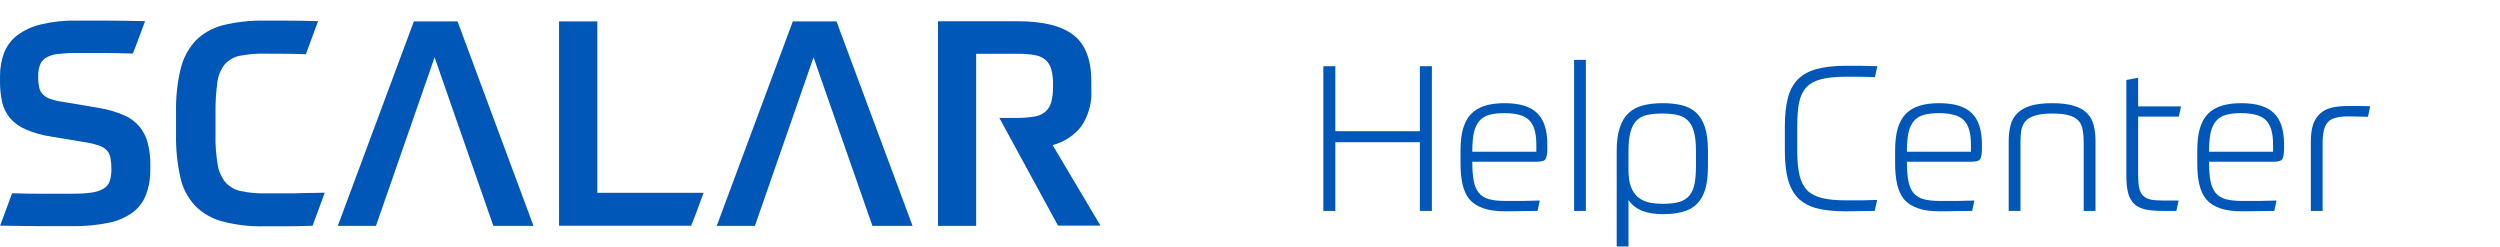
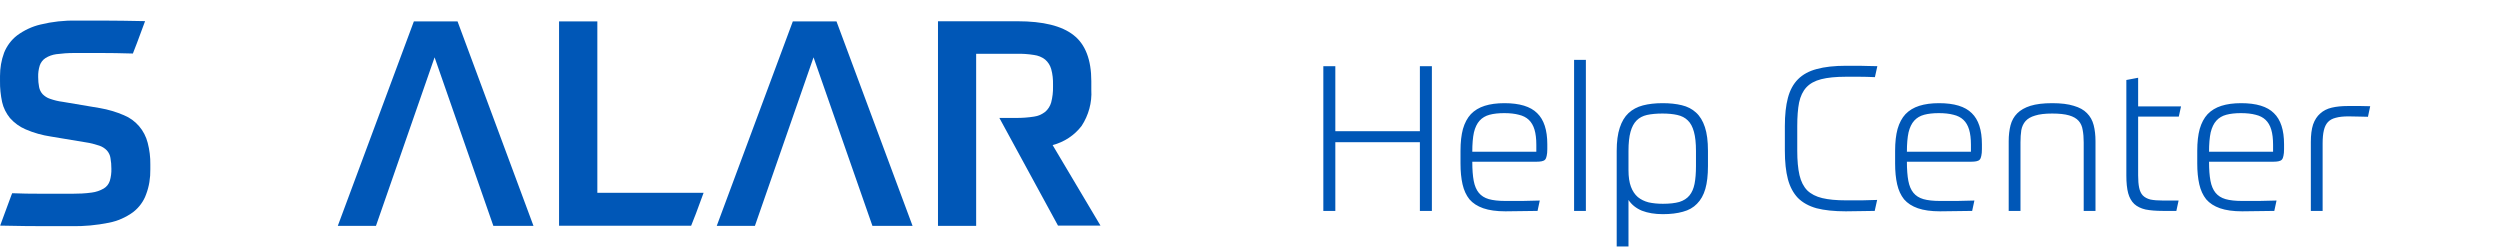
<svg xmlns="http://www.w3.org/2000/svg" width="243" height="24" viewBox="0 0 243 24" fill="none">
-   <path d="M27.96 18.795H25.793C24.977 18.807 24.174 18.744 23.383 18.565C22.809 18.45 22.299 18.144 21.904 17.711C21.509 17.201 21.241 16.602 21.152 15.964C20.999 15.008 20.922 14.052 20.948 13.096V10.915C20.935 9.947 20.999 8.978 21.126 8.009C21.203 7.371 21.445 6.772 21.84 6.262C22.223 5.829 22.733 5.535 23.307 5.421C24.11 5.268 24.926 5.191 25.754 5.217C26.456 5.217 27.233 5.217 28.062 5.229C28.891 5.242 29.108 5.255 29.732 5.268L30.918 2.055C29.707 2.016 28.585 2.004 27.807 2.004H25.678C24.326 1.978 22.988 2.131 21.675 2.45C20.667 2.705 19.75 3.215 19.023 3.942C18.309 4.719 17.799 5.663 17.557 6.695C17.225 8.072 17.085 9.488 17.11 10.915V13.057C17.085 14.46 17.225 15.875 17.531 17.239C17.748 18.272 18.245 19.215 18.959 19.993C19.686 20.733 20.604 21.255 21.611 21.523C22.95 21.867 24.326 22.033 25.716 21.995H27.629C28.394 21.995 29.299 21.982 30.383 21.944L31.568 18.731C30.918 18.744 29.822 18.756 29.363 18.769C28.827 18.795 28.381 18.795 27.96 18.795Z" fill="#0057B7" />
  <path d="M14.612 16.448V16.002C14.625 15.288 14.536 14.574 14.357 13.886C14.051 12.674 13.197 11.667 12.037 11.195C11.297 10.877 10.52 10.647 9.716 10.507L6.083 9.895C5.662 9.844 5.254 9.742 4.859 9.602C4.578 9.513 4.336 9.347 4.132 9.143C3.966 8.952 3.852 8.722 3.801 8.467C3.737 8.148 3.711 7.817 3.711 7.485C3.699 7.103 3.75 6.733 3.864 6.363C3.966 6.07 4.158 5.815 4.413 5.65C4.731 5.446 5.101 5.318 5.471 5.267C6.045 5.191 6.618 5.152 7.205 5.152H9.895C10.851 5.152 11.514 5.165 12.916 5.203L13.312 4.183L14.102 2.054C13.312 2.041 12.508 2.029 11.922 2.016C11.323 2.003 10.775 2.003 10.277 2.003H7.409C6.236 1.978 5.076 2.105 3.928 2.386C3.112 2.577 2.335 2.947 1.659 3.444C1.098 3.877 0.664 4.464 0.397 5.127C0.129 5.854 0.001 6.618 0.001 7.383V7.881C-0.011 8.569 0.065 9.245 0.205 9.921C0.333 10.494 0.601 11.017 0.97 11.476C1.391 11.948 1.914 12.33 2.487 12.572C3.278 12.917 4.107 13.146 4.961 13.274L8.339 13.835C8.786 13.898 9.219 14.013 9.64 14.153C9.92 14.243 10.188 14.408 10.392 14.625C10.571 14.829 10.698 15.084 10.736 15.352C10.8 15.696 10.826 16.053 10.826 16.397C10.838 16.793 10.787 17.2 10.673 17.583C10.571 17.889 10.367 18.157 10.086 18.322C9.729 18.526 9.334 18.667 8.913 18.718C8.276 18.807 7.638 18.832 7.001 18.832H4.196C3.686 18.832 3.138 18.832 2.551 18.82C1.965 18.807 1.939 18.794 1.187 18.781L1.111 18.96L0.014 21.93C1.761 21.969 3.163 21.982 4.247 21.982H6.937C8.161 22.007 9.385 21.892 10.583 21.65C11.438 21.484 12.241 21.127 12.942 20.617C13.516 20.171 13.962 19.572 14.204 18.883C14.497 18.118 14.625 17.29 14.612 16.448Z" fill="#0057B7" />
  <path d="M67.65 20.745L68.389 18.743H58.062V2.08H54.34V21.943H67.178L67.65 20.745Z" fill="#0057B7" />
  <path d="M44.473 2.08H40.228L32.833 21.956H36.543L42.242 5.573L47.954 21.956H51.855L44.473 2.08Z" fill="#0057B7" />
-   <path d="M81.307 2.08H77.062L69.667 21.956H73.377L79.076 5.573L84.8 21.956H88.702L81.307 2.08Z" fill="#0057B7" />
+   <path d="M81.307 2.08H77.062L69.667 21.956H73.377L79.076 5.573L84.8 21.956H88.702L81.307 2.08" fill="#0057B7" />
  <path d="M102.315 14.102C103.437 13.809 104.431 13.158 105.132 12.24C105.808 11.208 106.152 9.971 106.076 8.734V7.893C106.076 5.815 105.502 4.31 104.355 3.418C103.207 2.513 101.397 2.066 98.898 2.066H91.172V21.955H94.882V5.228H98.822C99.382 5.215 99.956 5.254 100.504 5.343C100.9 5.394 101.282 5.547 101.588 5.789C101.869 6.031 102.073 6.35 102.175 6.707C102.315 7.204 102.366 7.727 102.353 8.237V8.428C102.366 8.951 102.302 9.461 102.175 9.958C102.073 10.315 101.869 10.634 101.588 10.876C101.269 11.118 100.9 11.284 100.504 11.335C99.944 11.424 99.382 11.463 98.822 11.463H97.139L102.838 21.93H106.968L102.315 14.102Z" fill="#0057B7" />
  <path d="M139.179 6.432V20.5H138.013V13.822H129.794V20.5H128.628V6.432H129.794V12.755H138.013V6.432H139.179ZM143.107 15.719C143.107 16.469 143.153 17.088 143.245 17.576C143.337 18.063 143.502 18.452 143.739 18.741C143.976 19.031 144.299 19.235 144.707 19.354C145.129 19.473 145.669 19.532 146.327 19.532C146.894 19.532 147.44 19.532 147.967 19.532C148.494 19.519 149.061 19.506 149.666 19.492L149.449 20.5C149.001 20.513 148.494 20.52 147.928 20.52C147.375 20.533 146.841 20.54 146.327 20.54C145.458 20.54 144.74 20.441 144.174 20.243C143.607 20.046 143.159 19.756 142.83 19.374C142.514 18.979 142.29 18.491 142.158 17.912C142.027 17.332 141.961 16.66 141.961 15.896V14.652C141.961 13.822 142.04 13.117 142.198 12.537C142.369 11.945 142.626 11.464 142.968 11.095C143.324 10.726 143.772 10.456 144.312 10.285C144.852 10.114 145.491 10.028 146.229 10.028C147.704 10.028 148.764 10.351 149.41 10.996C150.068 11.629 150.398 12.636 150.398 14.019V14.493C150.398 14.77 150.378 14.988 150.338 15.146C150.312 15.304 150.259 15.429 150.18 15.521C150.101 15.6 149.989 15.653 149.844 15.679C149.713 15.705 149.548 15.719 149.35 15.719H143.107ZM146.209 10.996C145.656 10.996 145.181 11.049 144.786 11.154C144.391 11.26 144.068 11.451 143.818 11.727C143.568 12.004 143.383 12.386 143.265 12.873C143.159 13.361 143.107 13.986 143.107 14.75H149.331V14.079C149.331 13.486 149.271 12.992 149.153 12.597C149.034 12.202 148.85 11.885 148.6 11.648C148.349 11.411 148.027 11.247 147.631 11.154C147.236 11.049 146.762 10.996 146.209 10.996ZM153.001 5.82H154.147V20.5H153.001V5.82ZM161.628 19.808C162.273 19.808 162.807 19.749 163.228 19.631C163.65 19.499 163.979 19.288 164.216 18.998C164.453 18.709 164.618 18.333 164.71 17.872C164.803 17.398 164.849 16.818 164.849 16.133V14.671C164.849 13.907 164.783 13.288 164.651 12.814C164.519 12.327 164.322 11.958 164.058 11.708C163.795 11.444 163.452 11.266 163.031 11.174C162.623 11.082 162.142 11.036 161.589 11.036C161.009 11.036 160.508 11.082 160.087 11.174C159.679 11.266 159.343 11.444 159.079 11.708C158.816 11.971 158.618 12.34 158.487 12.814C158.355 13.288 158.289 13.907 158.289 14.671V16.548C158.289 17.194 158.368 17.727 158.526 18.149C158.684 18.57 158.908 18.906 159.198 19.156C159.488 19.393 159.837 19.565 160.245 19.67C160.666 19.762 161.128 19.808 161.628 19.808ZM161.608 10.028C162.306 10.028 162.926 10.094 163.466 10.226C164.019 10.357 164.48 10.595 164.849 10.937C165.231 11.28 165.52 11.754 165.718 12.36C165.916 12.952 166.014 13.723 166.014 14.671V16.133C166.014 17.029 165.929 17.773 165.758 18.366C165.586 18.959 165.316 19.44 164.947 19.808C164.592 20.177 164.137 20.434 163.584 20.579C163.031 20.737 162.379 20.816 161.628 20.816C160.851 20.816 160.173 20.704 159.593 20.48C159.027 20.243 158.592 19.894 158.289 19.433V23.958H157.143V14.671C157.143 13.762 157.242 13.012 157.439 12.419C157.637 11.813 157.92 11.339 158.289 10.996C158.671 10.641 159.139 10.39 159.692 10.245C160.245 10.101 160.884 10.028 161.608 10.028ZM179.415 19.473C179.968 19.473 180.495 19.473 180.996 19.473C181.496 19.459 181.984 19.446 182.458 19.433L182.221 20.5C181.813 20.513 181.365 20.52 180.877 20.52C180.403 20.533 179.916 20.54 179.415 20.54C178.282 20.54 177.334 20.441 176.57 20.243C175.819 20.032 175.213 19.697 174.752 19.235C174.304 18.761 173.982 18.155 173.784 17.418C173.587 16.667 173.488 15.745 173.488 14.652V12.261C173.488 11.168 173.587 10.252 173.784 9.514C173.982 8.764 174.311 8.158 174.772 7.697C175.233 7.236 175.839 6.906 176.59 6.709C177.354 6.498 178.302 6.393 179.435 6.393C179.659 6.393 179.876 6.393 180.087 6.393C180.298 6.393 180.515 6.393 180.739 6.393C180.976 6.393 181.233 6.399 181.51 6.412C181.786 6.412 182.109 6.419 182.478 6.432L182.241 7.499C181.674 7.473 181.174 7.46 180.739 7.46C180.304 7.46 179.863 7.46 179.415 7.46C178.44 7.46 177.644 7.539 177.024 7.697C176.405 7.855 175.925 8.118 175.582 8.487C175.24 8.856 175.003 9.35 174.871 9.969C174.752 10.575 174.693 11.339 174.693 12.261V14.652C174.693 15.6 174.765 16.39 174.91 17.023C175.055 17.642 175.306 18.136 175.661 18.504C176.03 18.86 176.517 19.11 177.123 19.255C177.729 19.4 178.493 19.473 179.415 19.473ZM185.351 15.719C185.351 16.469 185.398 17.088 185.49 17.576C185.582 18.063 185.747 18.452 185.984 18.741C186.221 19.031 186.544 19.235 186.952 19.354C187.373 19.473 187.913 19.532 188.572 19.532C189.138 19.532 189.685 19.532 190.212 19.532C190.739 19.519 191.305 19.506 191.911 19.492L191.694 20.5C191.246 20.513 190.739 20.52 190.172 20.52C189.619 20.533 189.086 20.54 188.572 20.54C187.703 20.54 186.985 20.441 186.418 20.243C185.852 20.046 185.404 19.756 185.075 19.374C184.759 18.979 184.535 18.491 184.403 17.912C184.271 17.332 184.205 16.66 184.205 15.896V14.652C184.205 13.822 184.285 13.117 184.443 12.537C184.614 11.945 184.871 11.464 185.213 11.095C185.569 10.726 186.017 10.456 186.557 10.285C187.097 10.114 187.736 10.028 188.473 10.028C189.949 10.028 191.009 10.351 191.654 10.996C192.313 11.629 192.642 12.636 192.642 14.019V14.493C192.642 14.77 192.622 14.988 192.583 15.146C192.557 15.304 192.504 15.429 192.425 15.521C192.346 15.6 192.234 15.653 192.089 15.679C191.957 15.705 191.793 15.719 191.595 15.719H185.351ZM188.454 10.996C187.9 10.996 187.426 11.049 187.031 11.154C186.636 11.26 186.313 11.451 186.063 11.727C185.812 12.004 185.628 12.386 185.51 12.873C185.404 13.361 185.351 13.986 185.351 14.75H191.575V14.079C191.575 13.486 191.516 12.992 191.397 12.597C191.279 12.202 191.095 11.885 190.844 11.648C190.594 11.411 190.271 11.247 189.876 11.154C189.481 11.049 189.007 10.996 188.454 10.996ZM195.245 20.5V13.723C195.245 13.156 195.305 12.643 195.423 12.182C195.542 11.721 195.759 11.332 196.075 11.016C196.391 10.7 196.819 10.456 197.36 10.285C197.913 10.114 198.617 10.028 199.474 10.028C200.33 10.028 201.028 10.114 201.568 10.285C202.121 10.443 202.549 10.68 202.852 10.996C203.168 11.312 203.386 11.701 203.504 12.162C203.623 12.623 203.682 13.143 203.682 13.723V20.5H202.536V13.841C202.536 13.38 202.503 12.979 202.437 12.636C202.385 12.281 202.253 11.984 202.042 11.747C201.831 11.51 201.522 11.332 201.114 11.214C200.705 11.095 200.159 11.036 199.474 11.036C198.776 11.036 198.222 11.102 197.814 11.233C197.406 11.352 197.096 11.53 196.885 11.767C196.675 12.004 196.536 12.3 196.47 12.656C196.418 12.998 196.391 13.394 196.391 13.841V20.5H195.245ZM206.681 7.776L207.827 7.558V10.344H211.996L211.779 11.332H207.827V17.042C207.827 17.53 207.86 17.931 207.926 18.248C207.992 18.564 208.11 18.814 208.282 18.998C208.466 19.183 208.71 19.314 209.013 19.393C209.329 19.459 209.737 19.492 210.238 19.492H211.759L211.542 20.5H210.238C209.566 20.5 209 20.454 208.538 20.362C208.091 20.256 207.728 20.078 207.452 19.828C207.175 19.565 206.978 19.216 206.859 18.781C206.74 18.333 206.681 17.76 206.681 17.062V7.776ZM214.719 15.719C214.719 16.469 214.765 17.088 214.858 17.576C214.95 18.063 215.115 18.452 215.352 18.741C215.589 19.031 215.911 19.235 216.32 19.354C216.741 19.473 217.281 19.532 217.94 19.532C218.506 19.532 219.053 19.532 219.58 19.532C220.107 19.519 220.673 19.506 221.279 19.492L221.062 20.5C220.614 20.513 220.107 20.52 219.54 20.52C218.987 20.533 218.454 20.54 217.94 20.54C217.071 20.54 216.353 20.441 215.786 20.243C215.22 20.046 214.772 19.756 214.443 19.374C214.127 18.979 213.903 18.491 213.771 17.912C213.639 17.332 213.573 16.66 213.573 15.896V14.652C213.573 13.822 213.652 13.117 213.811 12.537C213.982 11.945 214.239 11.464 214.581 11.095C214.937 10.726 215.385 10.456 215.925 10.285C216.465 10.114 217.104 10.028 217.841 10.028C219.316 10.028 220.377 10.351 221.022 10.996C221.681 11.629 222.01 12.636 222.01 14.019V14.493C222.01 14.77 221.99 14.988 221.951 15.146C221.925 15.304 221.872 15.429 221.793 15.521C221.714 15.6 221.602 15.653 221.457 15.679C221.325 15.705 221.161 15.719 220.963 15.719H214.719ZM217.821 10.996C217.268 10.996 216.794 11.049 216.399 11.154C216.004 11.26 215.681 11.451 215.431 11.727C215.18 12.004 214.996 12.386 214.877 12.873C214.772 13.361 214.719 13.986 214.719 14.75H220.943V14.079C220.943 13.486 220.884 12.992 220.765 12.597C220.647 12.202 220.462 11.885 220.212 11.648C219.962 11.411 219.639 11.247 219.244 11.154C218.849 11.049 218.375 10.996 217.821 10.996ZM224.613 20.5V13.802C224.613 13.117 224.686 12.551 224.831 12.103C224.989 11.655 225.219 11.299 225.522 11.036C225.825 10.759 226.201 10.568 226.648 10.463C227.096 10.357 227.617 10.305 228.209 10.305C228.644 10.305 229.059 10.305 229.454 10.305C229.849 10.305 230.159 10.311 230.383 10.325L230.165 11.352C229.994 11.339 229.718 11.332 229.336 11.332C228.967 11.319 228.611 11.312 228.269 11.312C227.768 11.312 227.353 11.358 227.024 11.451C226.708 11.53 226.457 11.668 226.273 11.866C226.089 12.063 225.957 12.333 225.878 12.676C225.799 13.005 225.759 13.427 225.759 13.94V20.5H224.613Z" fill="#0057B7" />
</svg>